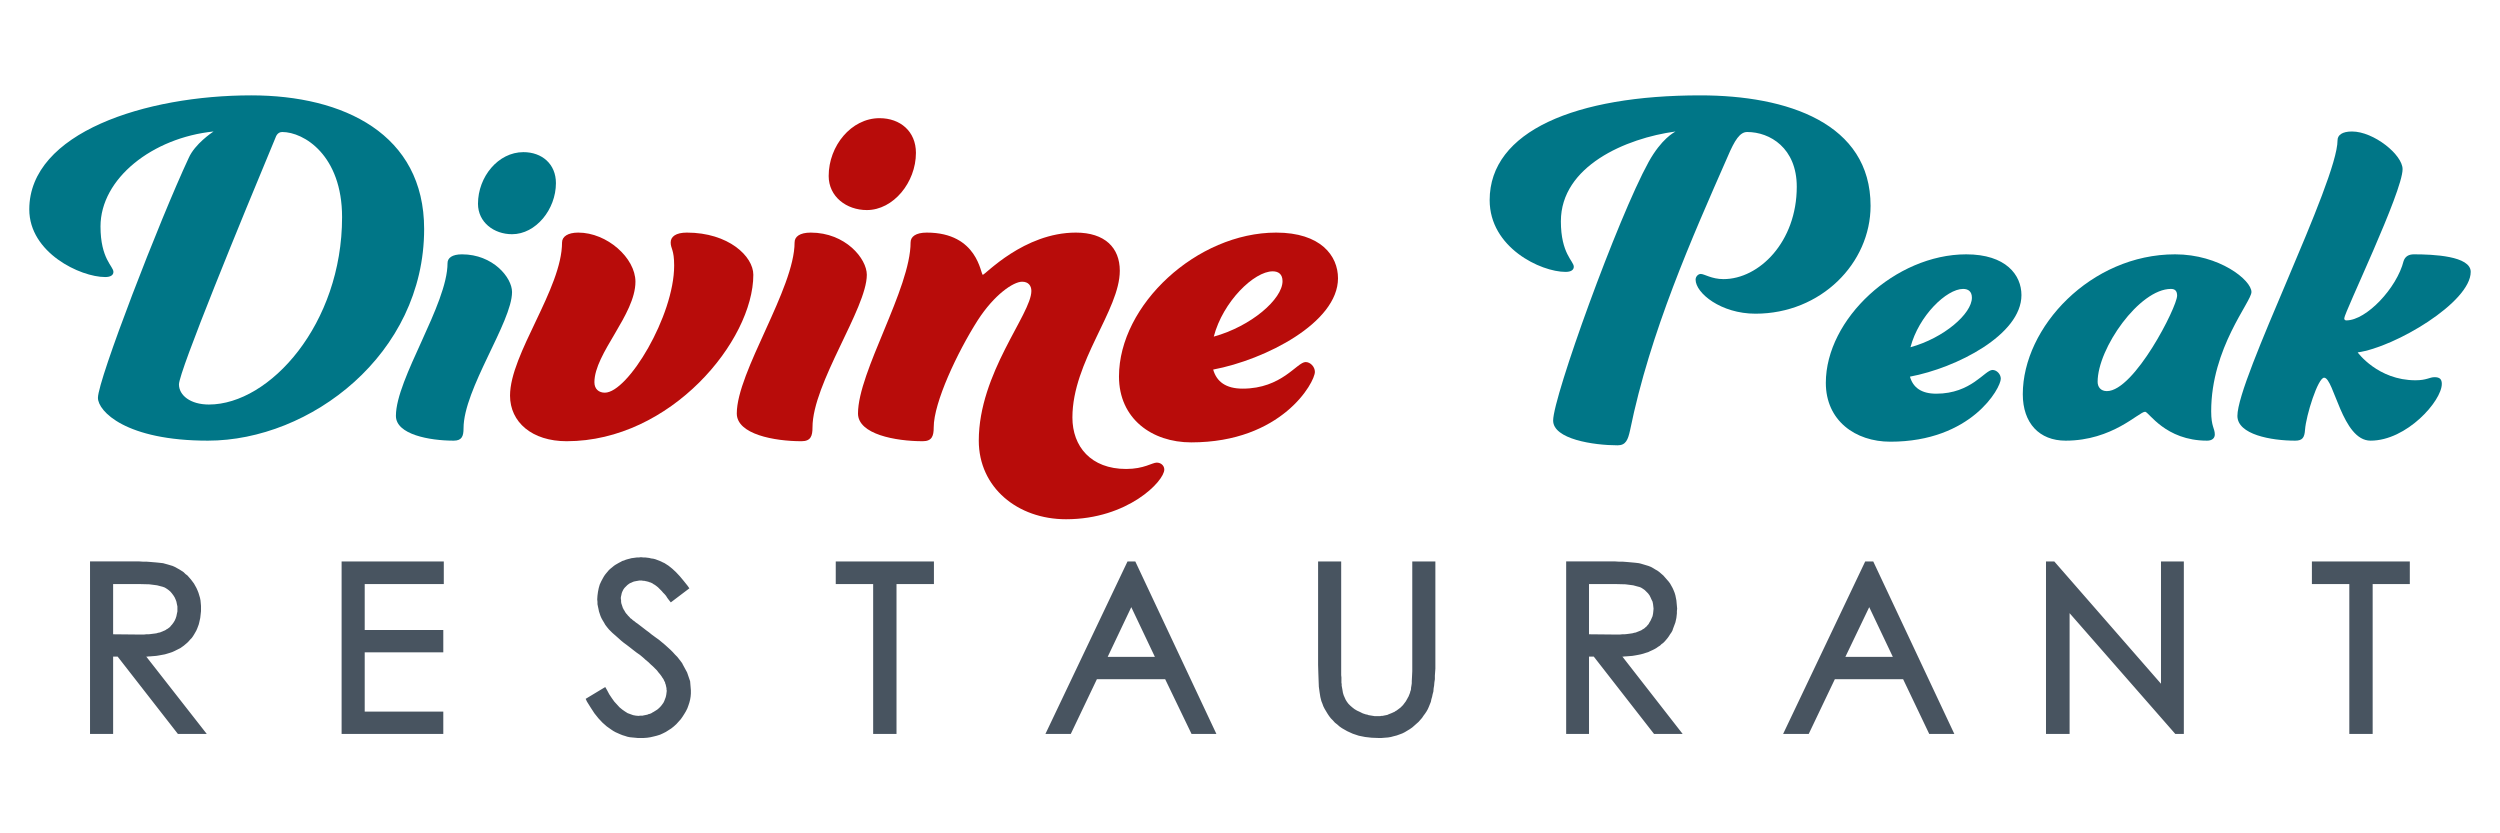
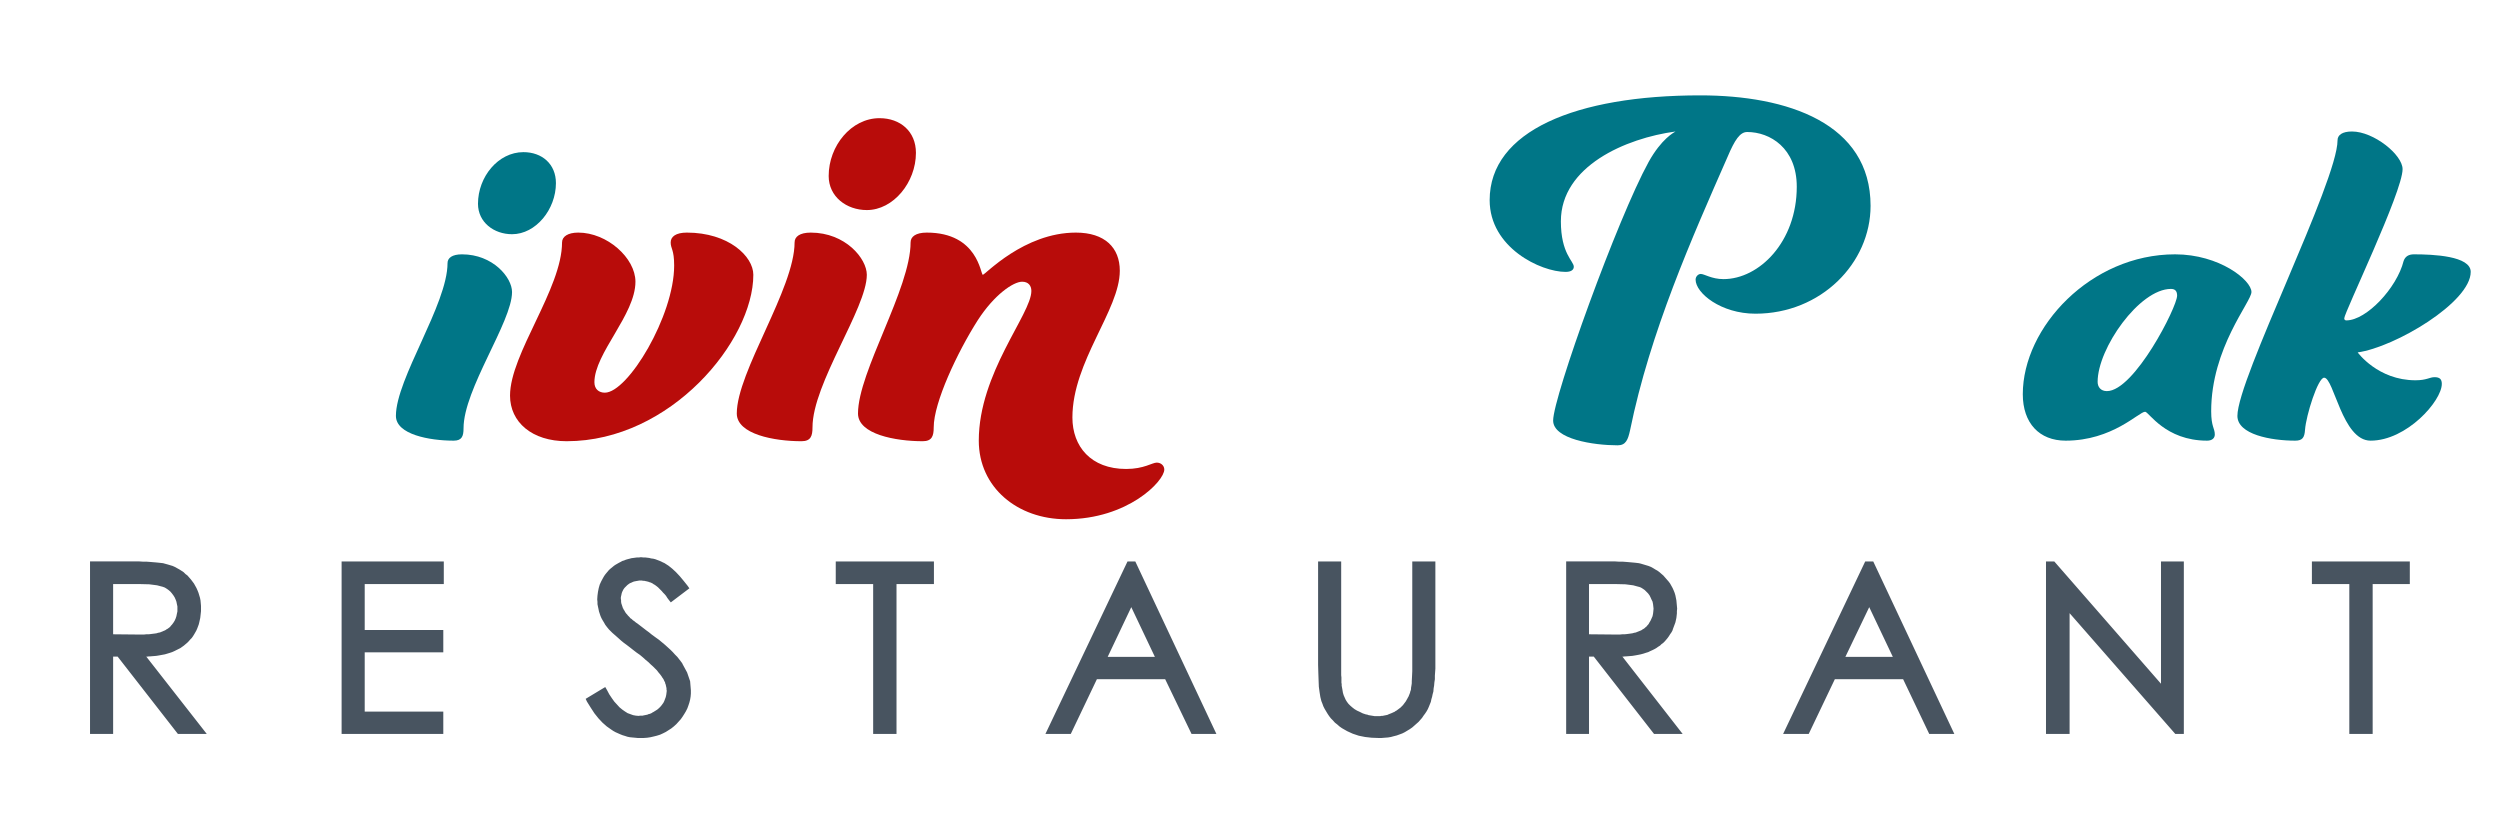
<svg xmlns="http://www.w3.org/2000/svg" version="1.1" id="Layer_1" x="0px" y="0px" width="850.394px" height="283.465px" viewBox="0 0 850.394 283.465" enable-background="new 0 0 850.394 283.465" xml:space="preserve">
  <path fill-rule="evenodd" clip-rule="evenodd" fill="#485460" d="M30.622,190.981v58.679h7.859v-26.309h1.536l20.498,26.309h9.822  l-20.583-26.309h0.428l0.514-0.083h0.425l1.025-0.087l1.025-0.084l1.025-0.17l0.938-0.174l0.938-0.171l0.855-0.253l0.854-0.258  l0.769-0.257l0.768-0.341l0.686-0.344l0.681-0.34l0.684-0.341l0.598-0.428l0.598-0.428l0.598-0.511l0.514-0.429l0.511-0.514  l0.514-0.598l0.511-0.512l0.427-0.597l0.424-0.686l0.344-0.598l0.341-0.598l0.341-0.769l0.257-0.682l0.257-0.684l0.17-0.682  l0.17-0.771l0.17-0.769l0.087-0.769l0.086-0.769l0.084-0.767v-0.855v-0.938l-0.084-0.941l-0.086-0.939l-0.17-0.852l-0.257-0.854  l-0.257-0.855l-0.341-0.855l-0.341-0.768l-0.427-0.768l-0.428-0.769l-0.514-0.686l-0.511-0.681l-0.598-0.686l-0.598-0.684  l-0.685-0.511l-0.594-0.599l-0.772-0.511l-0.681-0.431l-0.769-0.425l-0.771-0.428l-0.765-0.341l-0.855-0.257l-0.855-0.257  l-0.941-0.257l-0.594-0.168l-0.772-0.087l-0.768-0.086l-0.852-0.084l-1.025-0.086l-1.025-0.087l-1.112-0.084h-1.195l-1.279-0.087  h-1.454h-1.453h-1.536H30.622z M540.515,198.67h8.967l3.418,0.087l2.647,0.341l1.88,0.512h0.084l0.682,0.257l0.685,0.427  l0.602,0.425l0.511,0.514l0.599,0.598l0.511,0.686l0.341,0.681l0.343,0.769l0.341,0.685l0.17,0.854l0.088,0.769l0.083,0.769  l-0.083,0.938l-0.088,0.769l-0.17,0.854l-0.341,0.771l-0.343,0.765l-0.426,0.686l-0.17,0.34l-0.256,0.344l-0.258,0.257l-0.258,0.341  l-0.34,0.255l-0.254,0.257l-0.345,0.257l-0.341,0.171l-0.34,0.257l-0.345,0.17l-0.427,0.171l-0.425,0.17l-0.431,0.171l-0.424,0.17  l-0.515,0.087l-0.598,0.17l-0.598,0.087l-0.599,0.084l-0.681,0.087l-0.769,0.083h-0.771l-0.852,0.087h-0.855h-0.854l-8.797-0.087  V198.67z M38.48,198.67h8.881l3.417,0.087l2.648,0.341l1.964,0.512l0.681,0.257l0.685,0.427l0.597,0.425l0.598,0.514l0.511,0.598  l0.515,0.686l0.428,0.681l0.343,0.769l0.255,0.685l0.17,0.854l0.17,0.769v0.769v0.938l-0.17,0.769l-0.17,0.854l-0.255,0.771  l-0.343,0.765l-0.428,0.686l-0.254,0.34l-0.261,0.344l-0.254,0.257l-0.257,0.341l-0.253,0.255l-0.344,0.257l-0.341,0.257  l-0.341,0.171l-0.343,0.257l-0.341,0.17l-0.427,0.171l-0.341,0.17h-0.087l-0.341,0.171l-0.511,0.17l-0.515,0.087l-0.511,0.17  l-0.598,0.087l-0.684,0.084l-0.685,0.087l-0.681,0.083h-0.855l-0.769,0.087H48.13h-0.938l-8.711-0.087V198.67z M786.408,198.67  h12.729v50.99h7.941v-50.99h12.639v-7.688h-33.309V198.67z M448.359,190.981v35.189l0.084,2.819l0.086,2.478l0.084,2.135l0.257,1.88  l0.258,1.623l0.341,1.366l0.341,0.854l0.341,0.939l0.431,0.852l0.511,0.854l0.511,0.853l0.514,0.771l0.599,0.769l0.682,0.685  l0.685,0.769l0.769,0.597l0.769,0.683l0.854,0.601l1.794,1.022l1.88,0.854l2.048,0.685l2.138,0.428l2.221,0.254l2.305,0.087h1.112  l1.025-0.087l1.109-0.084l1.024-0.17l0.938-0.258l1.025-0.256l0.939-0.341l0.941-0.344l0.852-0.425l0.855-0.515l0.854-0.511  l0.853-0.598l0.685-0.599l0.768-0.684l0.682-0.598l0.601-0.686l0.598-0.682l0.512-0.768l0.514-0.685l0.512-0.769l0.427-0.768  l0.341-0.769l0.341-0.855l0.344-0.854l0.171-0.854l0.254-0.853l0.174-0.854l0.257-0.938l0.083-1.026l0.171-1.024l0.087-1.025  l0.17-1.109v-1.195l0.084-1.195l0.087-1.196v-1.282v-35.189h-7.858v35.189v2.134l-0.084,1.797l-0.087,1.62v0.685l-0.083,0.599  l-0.087,0.511l-0.087,0.514v0.428l-0.084,0.257v0.083l-0.17,0.429l-0.087,0.427l-0.171,0.428l-0.17,0.425l-0.171,0.43l-0.257,0.425  l-0.17,0.344l-0.258,0.428l-0.17,0.341l-0.254,0.341l-0.258,0.341l-0.257,0.344l-0.257,0.341l-0.254,0.254l-0.344,0.344  l-0.257,0.257l-0.341,0.254l-0.341,0.258l-0.345,0.257l-0.341,0.254l-0.34,0.173l-0.341,0.255l-0.428,0.17l-0.341,0.171  l-0.428,0.173l-0.428,0.168l-0.427,0.173l-0.34,0.17l-0.429,0.087l-0.427,0.084l-0.428,0.087l-0.341,0.083h-0.428l-0.428,0.087  h-0.427h-0.425h-0.514h-0.511l-0.515-0.087l-0.512-0.083l-0.515-0.087l-0.511-0.084l-0.428-0.17l-0.514-0.087l-0.511-0.173  l-0.511-0.168l-0.515-0.257l-0.512-0.257l-0.938-0.428l-0.854-0.511l-0.769-0.599l-0.685-0.598l-0.598-0.598l-0.515-0.685  l-0.424-0.682l-0.345-0.768l-0.34-0.771l-0.258-0.853l-0.17-1.025l-0.171-0.938v-0.086l-0.083-0.255v-0.257v-0.427l-0.087-0.428  v-0.515v-0.595v-0.685l-0.084-0.769v-0.769v-0.854v-0.854v-1.025v-35.189H448.359z M199.647,238.642l1.279,2.051l1.283,1.964  l1.367,1.707l1.365,1.453l1.453,1.279l1.452,1.024l0.769,0.515l0.769,0.428l0.768,0.341l0.769,0.341l0.855,0.343l0.854,0.255  l0.768,0.257l0.855,0.171l0.855,0.086l0.938,0.084l0.853,0.087h0.941h1.109l1.196-0.087l1.112-0.17l1.109-0.257l1.025-0.255  l1.112-0.344l0.938-0.427l1.026-0.512l0.938-0.598l0.938-0.599l0.854-0.684l0.855-0.769l0.769-0.852l0.768-0.855l0.598-0.855  l0.598-0.94l0.511-0.853l0.514-1.025l0.341-0.938l0.34-1.025l0.257-1.022l0.17-1.025l0.087-1.024v-1.113l-0.257-3.075l-1.025-2.986  l-1.623-2.991v-0.085l-0.511-0.684l-0.598-0.769l-0.598-0.769l-0.769-0.768l-0.768-0.855l-0.769-0.769l-0.941-0.854l-0.938-0.852  l-1.025-0.855l-1.025-0.855l-1.196-0.854l-1.283-0.938l-0.938-0.768l-0.939-0.686l-0.768-0.598l-2.222-1.706l-0.514-0.341  l-0.511-0.432l-0.511-0.34l-0.344-0.341l-0.341-0.254l-0.17-0.087l-0.257-0.341l-0.254-0.257l-0.344-0.341l-0.257-0.345  l-0.254-0.256l-0.257-0.341l-0.17-0.255l-0.17-0.343l-0.17-0.258l-0.173-0.254l-0.084-0.257l-0.17-0.17v-0.088l-0.17-0.511  l-0.17-0.511l-0.173-0.515l-0.083-0.511v-0.515l-0.087-0.511v-0.515l0.087-0.427l0.083-0.341l0.087-0.428l0.086-0.341l0.17-0.428  l0.17-0.341l0.17-0.343l0.17-0.255l0.257-0.341l0.341-0.343l0.257-0.258l0.084-0.083l0.257-0.258l0.341-0.254l0.344-0.257  l0.34-0.174l0.428-0.171l0.341-0.17l0.428-0.171l0.427-0.083l0.428-0.087l0.511-0.083l0.428-0.087h0.511h0.428l0.344,0.087h0.424  l0.344,0.083l0.427,0.087l0.34,0.083l0.342,0.088l0.427,0.17l0.341,0.083l0.34,0.171l0.344,0.174l0.341,0.257l0.341,0.171  l0.344,0.253l0.341,0.258l0.428,0.341l0.424,0.428l0.43,0.43l0.425,0.425l0.427,0.511l0.514,0.515l0.511,0.598l0.427,0.685  l0.511,0.682l0.685,0.854l6.318-4.783l-0.598-0.854l-1.366-1.707l-1.283-1.54l-1.279-1.366l-1.282-1.195l-1.279-1.025l-1.196-0.768  h-0.087v-0.085l-0.598-0.257l-0.682-0.344l-0.601-0.254l-0.682-0.257l-0.681-0.257l-0.685-0.171l-0.685-0.083l-0.681-0.174  l-0.684-0.084l-0.681-0.087h-0.685l-0.769-0.083l-0.598,0.083h-0.684l-0.682,0.087l-0.597,0.084l-0.682,0.087l-0.601,0.17  l-0.685,0.171l-0.597,0.174l-0.595,0.253l-0.598,0.171l-0.6,0.341l-0.511,0.257l-0.598,0.341l-0.598,0.344l-0.511,0.341  l-0.515,0.427l-0.427,0.341l-0.511,0.428l-0.427,0.428l-0.428,0.515l-0.428,0.511l-0.341,0.427l-0.344,0.512l-0.341,0.598  l-0.597,1.112l-0.512,1.109l-0.34,1.195l-0.256,1.282l-0.17,1.279l-0.087,1.283l0.087,0.854v0.768l0.17,0.853l0.17,0.771l0.17,0.852  l0.256,0.769l0.257,0.771l0.341,0.769l0.428,0.769l0.424,0.685l0.427,0.768l0.515,0.683l0.341,0.427l0.428,0.514l0.514,0.512  l0.598,0.598l0.681,0.598l0.685,0.599l0.769,0.681l0.855,0.771l0.938,0.768l0.939,0.686l1.112,0.852l1.196,0.938l1.109,0.854  l1.111,0.769l1.025,0.855l0.939,0.854l0.938,0.769L221.34,226l0.771,0.685l0.682,0.682l0.685,0.685l0.511,0.685l0.514,0.595  l0.511,0.685l0.254,0.428l0.257,0.341l0.257,0.427l0.17,0.428l0.257,0.429l0.083,0.427l0.174,0.424l0.083,0.431l0.083,0.341  l0.087,0.425v0.431l0.087,0.424l-0.087,0.685l-0.087,0.682l-0.167,0.771l-0.257,0.682l-0.257,0.685l-0.341,0.682l-0.086,0.086  l-0.427,0.599l-0.425,0.511l-0.514,0.515l-0.598,0.511l-0.681,0.428l-0.685,0.427h-0.083l-0.344,0.255l-0.341,0.173l-0.428,0.168  l-0.427,0.089l-0.342,0.171l-0.427,0.083l-0.427,0.087l-0.428,0.084l-0.341,0.087h-0.428h-0.427l-0.511,0.083l-0.941-0.083  l-0.938-0.171l-0.939-0.341l-0.942-0.344l-0.938-0.598l-0.853-0.598l-0.941-0.769l-0.855-0.938l-0.939-1.025l-0.852-1.195  l-0.854-1.282l-0.771-1.45l-0.598-1.025l-6.659,4.015L199.647,238.642z M637.198,190.981h-2.732l-27.929,58.679h8.711l8.884-18.62  h23.232l8.881,18.62h8.54L637.198,190.981z M386.181,190.981h-2.648l-27.929,58.679h8.627l8.881-18.62h23.233l8.968,18.62h8.456  L386.181,190.981z M635.832,206.525l8.029,16.913h-16.143L635.832,206.525z M384.814,206.525l8.029,16.913h-16.058L384.814,206.525z   M695.96,249.66h8.029v-41.084l35.957,41.084h2.902v-58.679h-7.772v41.596l-36.297-41.596h-2.819V249.66z M284.287,198.67h12.725  v50.99h7.943v-50.99h12.728v-7.688h-33.396V198.67z M116.2,190.981v58.679h34.591v-7.602h-26.732v-20.156h26.732v-7.602h-26.732  V198.67h26.902v-7.688H116.2z M532.742,190.981v58.679h7.772v-26.309h1.623l20.5,26.309h9.736l-20.501-26.309h0.431l0.425-0.083  h0.427l1.109-0.087l1.025-0.084l1.025-0.17l0.941-0.174l0.852-0.171l0.938-0.253l0.772-0.258l0.852-0.257l0.684-0.341l0.769-0.344  l0.686-0.34l0.598-0.341l0.598-0.428l0.682-0.428l0.514-0.511l0.598-0.429l0.512-0.514l0.514-0.598l0.424-0.512l0.429-0.597  l0.427-0.686l0.428-0.598l0.341-0.598l0.257-0.769l0.257-0.682l0.257-0.684l0.255-0.682l0.171-0.771l0.17-0.769l0.086-0.769  l0.087-0.769v-0.767l0.084-0.855l-0.084-0.938l-0.087-0.941l-0.086-0.939l-0.17-0.852l-0.171-0.854l-0.255-0.855l-0.343-0.855  l-0.341-0.768l-0.428-0.768l-0.428-0.769l-0.511-0.686l-0.598-0.681l-0.599-0.686l-0.598-0.684l-0.598-0.511l-0.685-0.599  l-0.685-0.511l-0.765-0.431l-0.685-0.425l-0.769-0.428l-0.854-0.341l-0.855-0.257l-0.855-0.257l-0.854-0.257l-0.682-0.168  l-0.685-0.087l-0.766-0.086l-0.94-0.084l-0.939-0.086l-1.025-0.087l-1.111-0.084h-1.279l-1.283-0.087h-1.365h-1.45h-1.54H532.742z" />
-   <path fill-rule="evenodd" clip-rule="evenodd" fill="#007687" d="M116.361,73.875c0,36.341-24.58,63.728-45.3,63.728  c-6.322,0-10.186-3.157-10.186-6.845c0-4.39,21.42-56.536,32.835-83.922c0.523-1.582,1.58-1.933,2.279-1.933  C103.367,44.903,116.361,52.802,116.361,73.875 M144.274,77.908c0-32.302-27.39-45.47-58.818-45.47  C49.641,32.438,9.96,45.08,9.96,71.239c0,14.751,17.382,23,25.81,23c1.93,0,2.81-0.7,2.81-1.756c0-1.93-4.393-4.387-4.393-15.448  c0-16.332,17.734-30.2,38.454-32.309c-0.529,0.353-6.319,4.215-8.428,8.955c-10.008,21.42-30.899,75.499-30.899,81.644  c0,4.563,9.482,14.568,37.395,14.568C105.473,149.895,144.274,120.575,144.274,77.908z" />
  <path fill-rule="evenodd" clip-rule="evenodd" fill="#007687" d="M174.175,99.332c0-4.916-6.493-12.818-17.028-12.818  c-3.336,0-4.916,1.227-4.916,2.985c0,14.045-17.558,39.328-17.558,51.97c0,6.319,11.412,8.425,19.664,8.425  c2.809,0,3.339-1.58,3.339-4.21C157.678,132.341,174.175,109.517,174.175,99.332 M162.591,69.307  c0,6.322,5.438,10.361,11.584,10.361c8.079,0,14.928-8.429,14.928-17.381c0-6.498-4.743-10.535-11.062-10.535  C169.438,51.752,162.591,60.178,162.591,69.307z" />
  <path fill-rule="evenodd" clip-rule="evenodd" fill="#007687" d="M560.795,55.085c-10.535,19.137-32.482,79.888-32.482,87.963  c0,6.322,13.697,8.429,21.947,8.429c2.81,0,3.512-1.933,4.215-5.093c6.847-33.535,21.068-65.49,33.183-93.056  c2.46-5.79,4.216-8.425,6.673-8.425c7.722,0,16.854,5.442,16.854,18.611c0,18.784-12.814,31.429-24.93,31.429  c-4.039,0-6.496-1.757-7.726-1.757c-0.877,0-1.757,0.88-1.757,1.93c0,4.566,8.604,11.589,20.365,11.589  c22.303,0,39.153-17.205,39.153-36.694c0-28.093-28.266-37.572-57.935-37.572c-42.317,0-71.636,12.114-71.636,35.638  c0,16.157,17.38,24.407,25.809,24.407c1.931,0,2.81-0.701,2.81-1.757c0-1.929-4.393-4.386-4.393-15.448  c0-18.79,22.124-28.269,38.981-30.551C569.396,45.08,565.184,47.187,560.795,55.085" />
-   <path fill-rule="evenodd" clip-rule="evenodd" fill="#007687" d="M658.64,133.917c-5.089,0-7.902-2.103-8.955-5.793  c15.801-2.986,37.925-14.221,37.925-27.739c0-6.846-5.268-13.871-18.785-13.871c-24.057,0-47.756,21.946-47.756,43.72  c0,12.814,10.005,20.014,21.947,20.014c27.564,0,37.57-18.261,37.57-21.42c0-1.58-1.402-2.986-2.81-2.986  C675.144,125.841,670.58,133.917,658.64,133.917 M667.769,98.278c1.756,0,2.986,0.877,2.986,2.983  c0,5.443-9.482,13.698-20.895,16.857C652.667,107.407,662.152,98.278,667.769,98.278z" />
  <path fill-rule="evenodd" clip-rule="evenodd" fill="#007687" d="M753.381,147.788c0-2.104-1.23-2.63-1.23-7.898  c0-21.597,13.698-37.222,13.698-40.558c0-4.04-10.888-12.818-25.989-12.818c-28.613,0-51.792,24.753-51.792,47.583  c0,9.832,5.618,15.798,14.574,15.798c15.978,0,24.929-9.832,27.039-9.832c1.229,0,6.846,9.832,21.066,9.832  C752.505,149.895,753.381,149.018,753.381,147.788 M738.456,98.278c1.403,0,2.106,0.7,2.106,2.283  c0,3.863-14.571,32.479-23.88,32.479c-2.103,0-3.159-1.403-3.159-3.16C713.523,118.466,727.748,98.278,738.456,98.278z" />
  <path fill-rule="evenodd" clip-rule="evenodd" fill="#007687" d="M817.257,57.545c0-4.917-9.831-12.818-17.208-12.818  c-3.335,0-4.915,1.229-4.915,2.986c0,14.044-34.063,81.114-34.063,93.756c0,6.319,11.413,8.425,19.665,8.425  c2.456,0,3.159-1.05,3.336-3.683c0.351-4.917,4.39-17.735,6.496-17.735c3.339,0,6.146,21.417,15.801,21.417  c12.291,0,24.232-13.515,24.232-19.311c0-1.58-0.706-2.283-2.459-2.283c-1.754,0-2.636,1.054-6.496,1.054  c-12.818,0-19.664-9.479-19.664-9.479c12.639-1.757,38.451-17.031,38.451-27.393c0-5.443-12.818-5.969-19.314-5.969  c-1.758,0-2.985,0.7-3.516,2.283c-2.282,9.131-12.638,20.19-19.483,20.19c-0.354,0-0.707-0.173-0.707-0.701  C797.413,106.358,817.257,65.27,817.257,57.545" />
  <path fill-rule="evenodd" clip-rule="evenodd" fill="#B80C0A" d="M173.491,134.555c0,9.042,7.468,15.529,19.264,15.529  c35.381,0,63.495-34.202,63.495-56.613c0-6.292-8.453-14.351-22.606-14.351c-3.736,0-5.508,1.375-5.508,3.342  c0,2.166,1.184,2.358,1.184,7.865c0,17.103-15.728,43.247-23.588,43.247c-1.967,0-3.541-1.178-3.541-3.538  c0-9.832,13.958-23.002,13.958-34.204c0-8.06-9.634-16.711-19.462-16.711c-3.541,0-5.502,1.375-5.502,3.342  C191.184,98.189,173.491,120.401,173.491,134.555" />
  <path fill-rule="evenodd" clip-rule="evenodd" fill="#B80C0A" d="M281.88,59.856c0,7.078,6.093,11.598,12.977,11.598  c9.039,0,16.705-9.433,16.705-19.459c0-7.277-5.307-11.796-12.378-11.796C289.547,40.198,281.88,49.636,281.88,59.856   M294.856,93.471c0-5.501-7.273-14.351-19.069-14.351c-3.735,0-5.501,1.375-5.501,3.342c0,15.727-19.661,44.034-19.661,58.186  c0,7.079,12.777,9.436,22.015,9.436c3.147,0,3.739-1.77,3.739-4.718C276.379,130.429,294.856,104.874,294.856,93.471z" />
  <path fill-rule="evenodd" clip-rule="evenodd" fill="#B80C0A" d="M350.828,98.976c0,7.865-17.887,27.913-17.887,50.91  c0,15.928,13.168,26.739,29.682,26.739c21.036,0,33.421-12.975,33.421-16.908c0-1.375-1.181-2.357-2.556-2.357  c-1.577,0-4.327,2.163-10.419,2.163c-11.995,0-18.28-7.664-18.28-17.5c0-19.063,16.121-36.561,16.121-49.927  c0-7.862-5.111-12.976-14.943-12.976c-17.69,0-30.862,14.351-31.648,14.351c-0.788,0-1.571-14.351-19.066-14.351  c-3.735,0-5.507,1.375-5.507,3.342c0,15.727-17.889,44.034-17.889,58.186c0,7.079,12.778,9.436,22.015,9.436  c3.15,0,3.739-1.77,3.739-4.718c0-8.451,8.056-25.556,14.939-36.367c5.7-8.844,12.186-13.168,15.135-13.168  C349.845,95.832,350.828,97.207,350.828,98.976" />
-   <path fill-rule="evenodd" clip-rule="evenodd" fill="#B80C0A" d="M432.918,92.294c1.967,0,3.343,0.979,3.343,3.336  c0,6.095-10.616,15.336-23.391,18.874C416.014,102.514,426.626,92.294,432.918,92.294 M422.699,132.198  c-5.703,0-8.85-2.36-10.027-6.486c17.693-3.342,42.459-15.922,42.459-31.06c0-7.667-5.895-15.531-21.033-15.531  c-26.93,0-53.468,24.576-53.468,48.949c0,14.348,11.204,22.409,24.571,22.409c30.864,0,42.068-20.442,42.068-23.982  c0-1.77-1.573-3.343-3.146-3.343C441.176,123.152,436.064,132.198,422.699,132.198z" />
</svg>